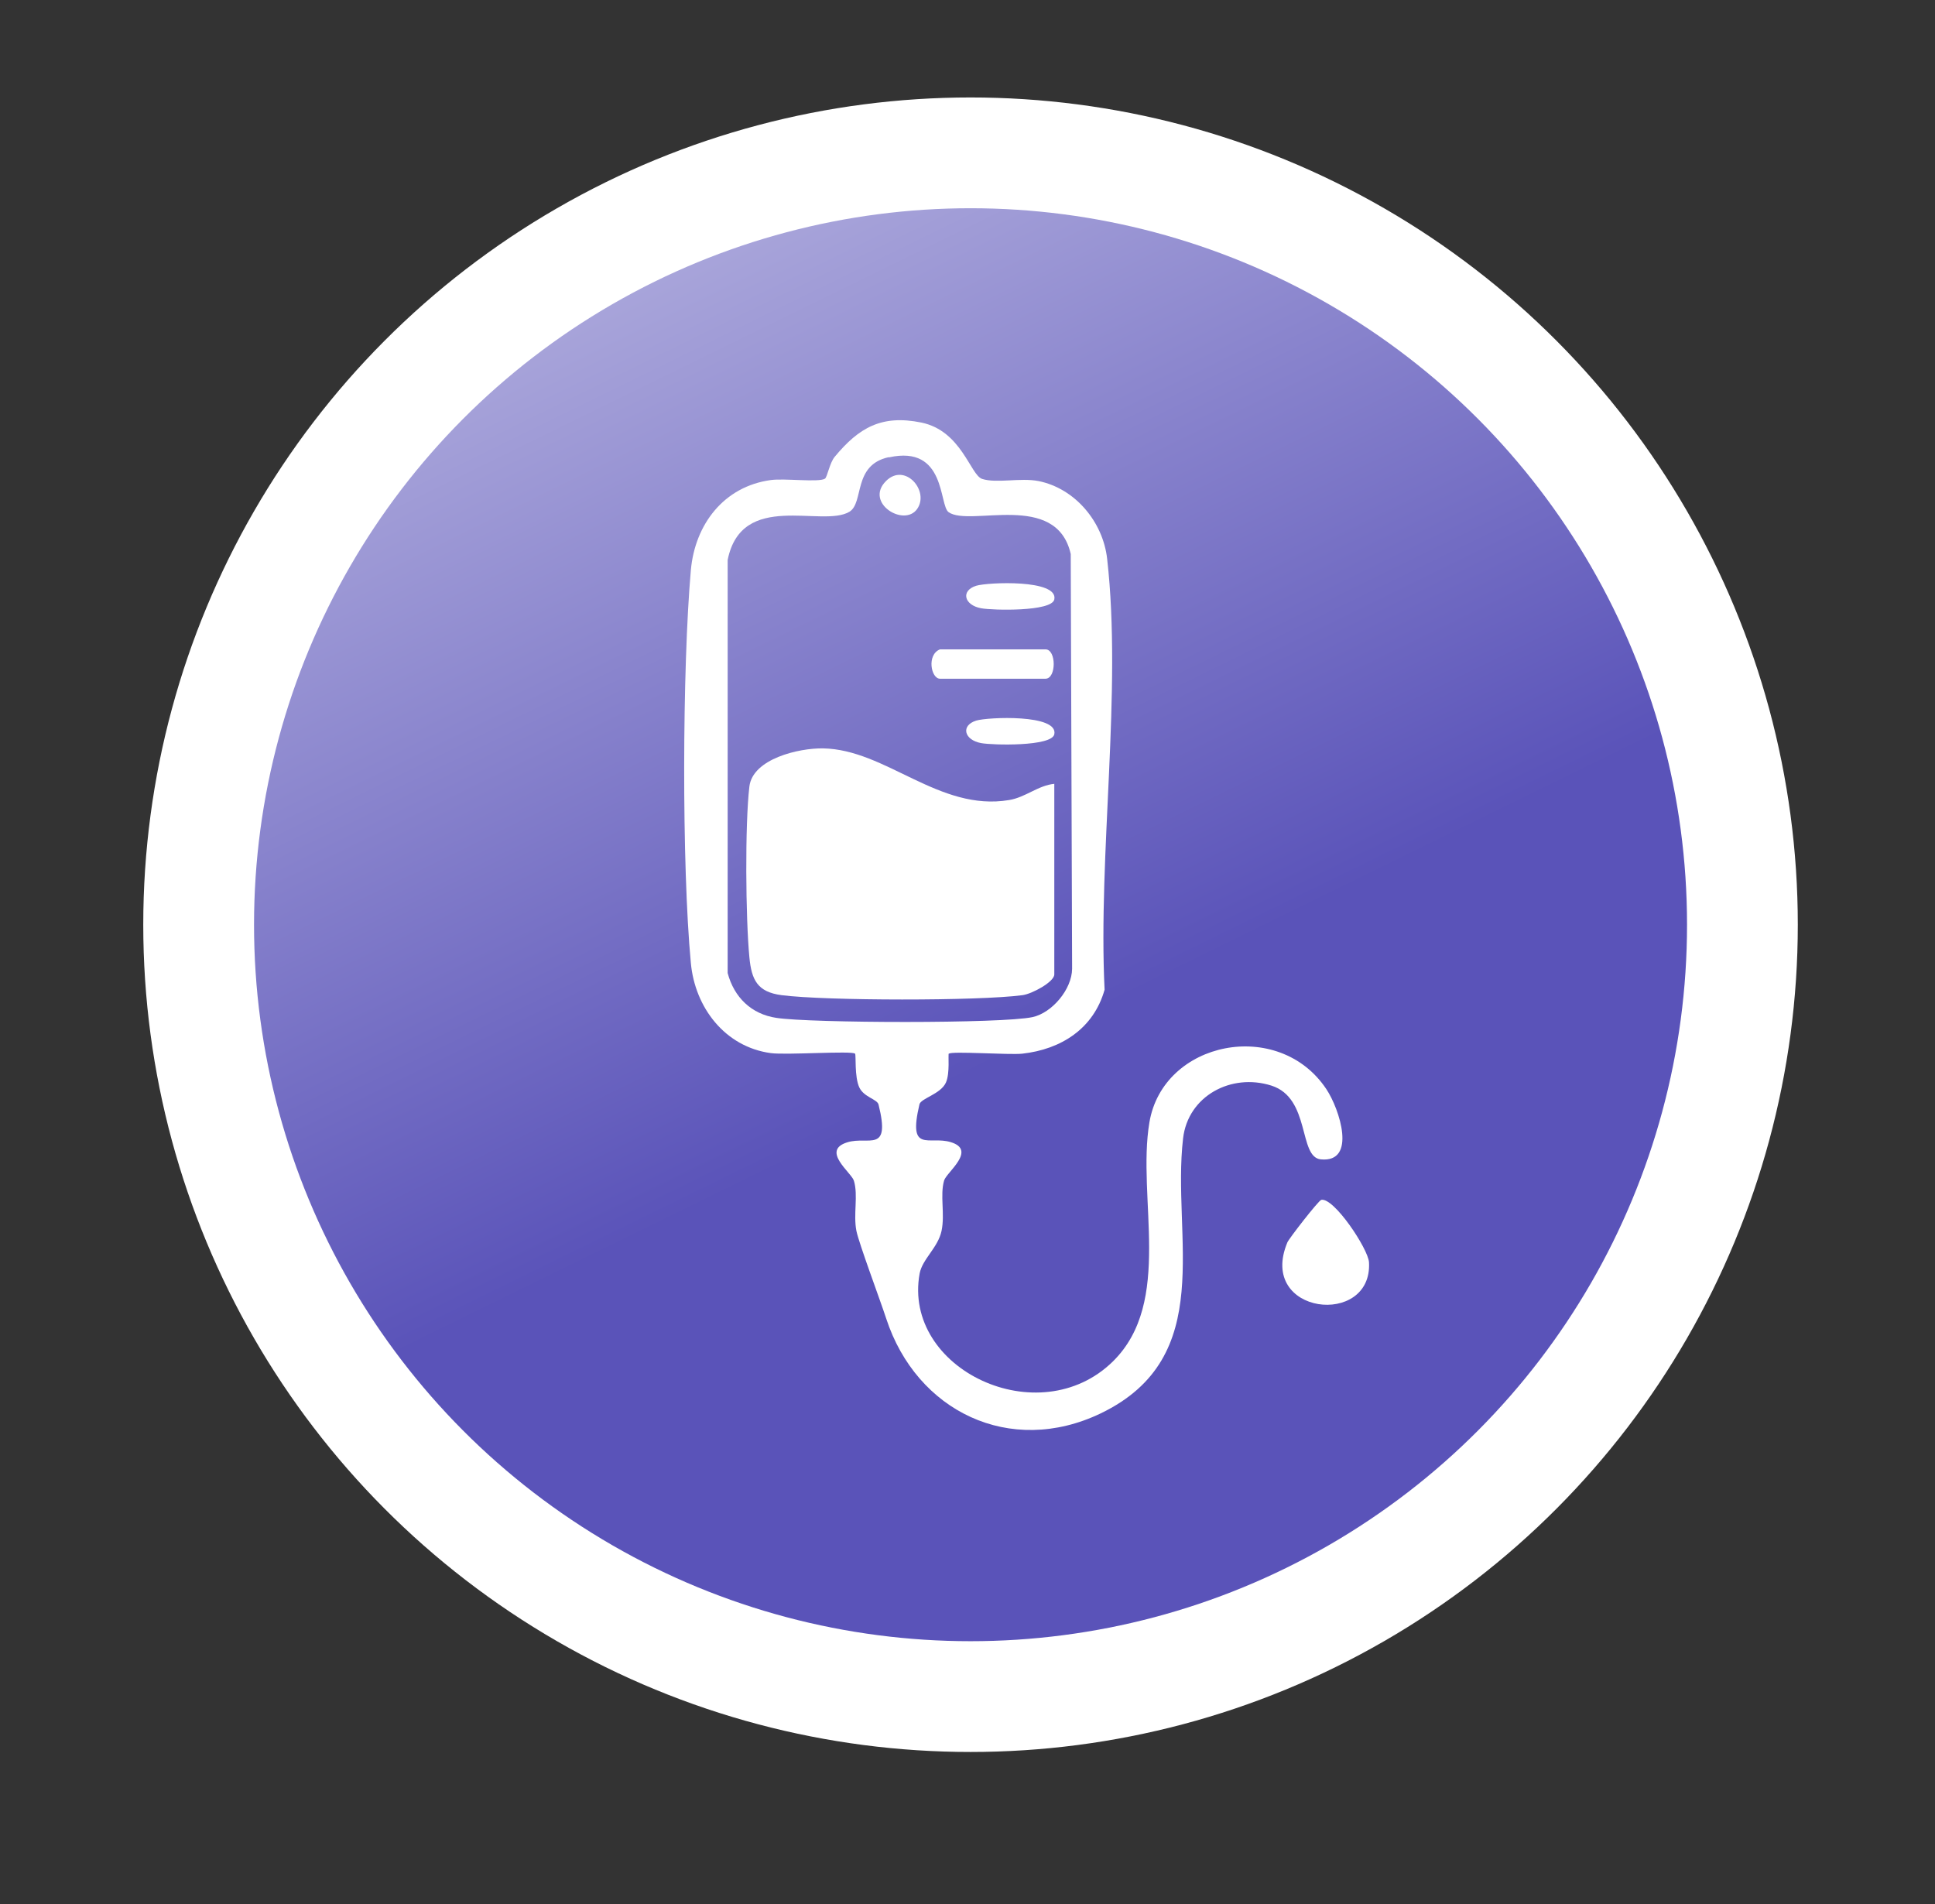
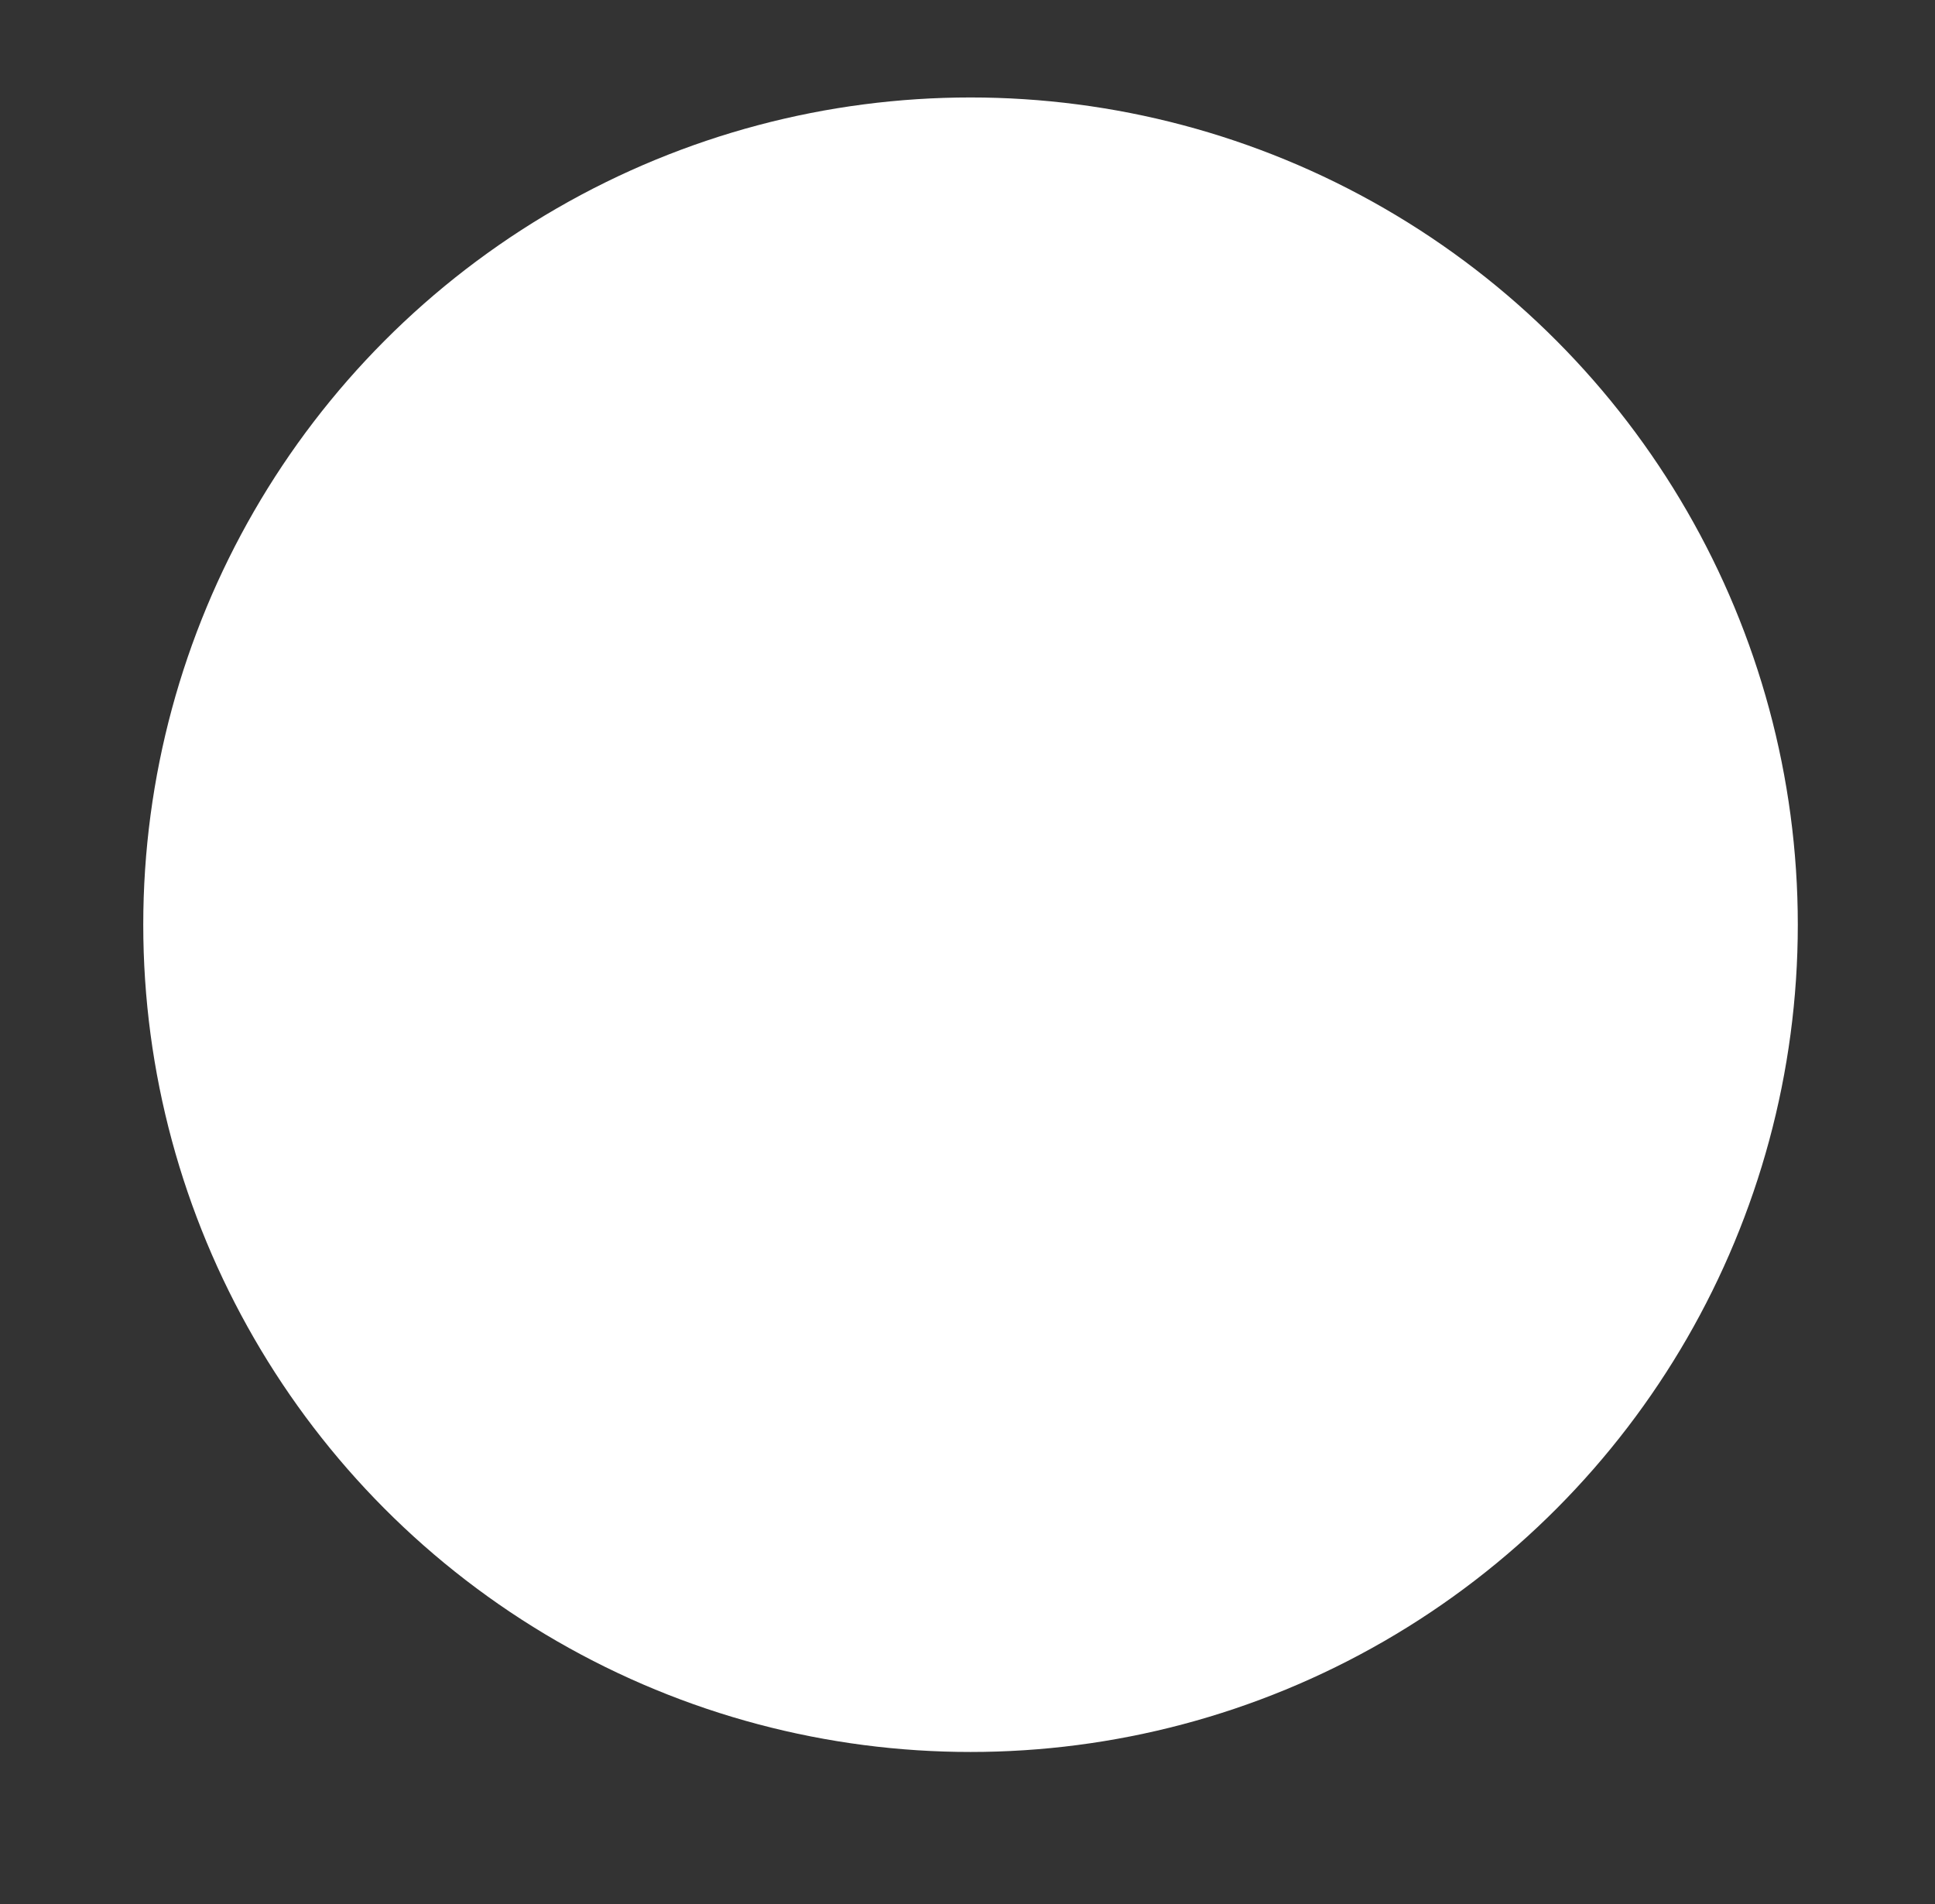
<svg xmlns="http://www.w3.org/2000/svg" id="Layer_1" version="1.1" viewBox="0 0 98.87 97.3">
  <rect x="0" y="0" width="98.87" height="97.3" fill="#333333" stroke="none" />
  <defs>
    <style>
      .st0 {
        fill: url(#linear-gradient);
      }

      .st1 {
        fill: #fff;
      }
    </style>
    <linearGradient id="linear-gradient" x1="11.93" y1="-29.51" x2="52.61" y2="53.42" gradientUnits="userSpaceOnUse">
      <stop offset="0" stop-color="#fff" />
      <stop offset="1" stop-color="#5a53b9" />
    </linearGradient>
  </defs>
  <circle class="st1" cx="49.59" cy="47.25" r="42.27" />
-   <circle class="st0" cx="49.59" cy="47.25" r="36.61" />
  <path class="st1" d="M48.48,53.83c-.05.06.07,1-.15,1.49-.27.59-1.28.8-1.35,1.11-.6,2.54.49,1.59,1.6,1.93,1.35.41-.22,1.54-.34,1.96-.22.75.05,1.71-.13,2.57s-.98,1.44-1.12,2.18c-.89,4.89,6.1,8.21,9.88,4.49,3.09-3.05,1.21-8.35,1.86-12.21.7-4.17,6.61-5.35,9.04-1.7.68,1.02,1.57,3.77-.28,3.59-1.16-.11-.51-3.13-2.53-3.77-2.05-.65-4.26.53-4.51,2.7-.59,5.04,1.78,11.17-4.21,14.05-4.63,2.22-9.41-.1-10.96-4.85-.32-.98-1.39-3.83-1.52-4.47-.17-.85.1-1.82-.13-2.57-.13-.42-1.69-1.54-.34-1.96,1.09-.34,2.23.6,1.6-1.93-.07-.28-.74-.37-.98-.87-.26-.55-.16-1.67-.22-1.73-.15-.16-3.54.08-4.31-.03-2.34-.32-3.87-2.33-4.08-4.6-.47-4.98-.44-15.08,0-20.08.21-2.33,1.68-4.27,4.08-4.6.69-.1,2.45.13,2.77-.07.12-.07.24-.82.51-1.13,1.23-1.48,2.39-2.15,4.41-1.74,2.06.42,2.51,2.68,3.11,2.88.74.24,1.95-.07,2.88.11,1.89.38,3.3,2.1,3.51,3.97.77,6.76-.47,15.1-.13,22.02-.56,1.99-2.22,3.05-4.21,3.27-.66.07-3.62-.14-3.74,0ZM45.41,23.36c-1.85.4-1.25,2.33-2.01,2.79-1.39.83-5.5-1.1-6.22,2.46v21.11c.33,1.24,1.21,2.1,2.49,2.29,1.74.27,11.53.3,13.09-.04,1-.22,2.01-1.42,2.02-2.47l-.07-21.19c-.73-3.24-5.15-1.37-6.24-2.14-.5-.35-.12-3.45-3.05-2.8Z" />
-   <path class="st1" d="M67.5,61.31c.64-.16,2.41,2.5,2.45,3.19.19,3.34-5.72,2.69-4.17-1.02.07-.18,1.59-2.14,1.73-2.17Z" />
  <path class="st1" d="M53.87,40.06v9.73c0,.38-1.14,1-1.63,1.06-2.23.3-10.06.29-12.3,0-1.24-.16-1.54-.78-1.65-1.94-.19-1.99-.23-6.76,0-8.72.17-1.42,2.53-1.97,3.76-1.95,3.22.05,5.93,3.24,9.51,2.64.85-.14,1.48-.75,2.32-.83Z" />
  <path class="st1" d="M48.03,33.18h5.39c.56,0,.56,1.5,0,1.5h-5.39c-.46,0-.69-1.23,0-1.5Z" />
  <path class="st1" d="M49.88,29.93c.59-.18,4.21-.34,3.99.7-.13.63-3.15.56-3.74.45-.87-.16-1.05-.9-.25-1.15Z" />
  <path class="st1" d="M49.88,36.82c.59-.18,4.21-.34,3.99.7-.13.63-3.15.56-3.74.45-.87-.16-1.05-.9-.25-1.15Z" />
  <path class="st1" d="M45.27,24.58c.97-.97,2.24.51,1.59,1.43-.67.94-2.7-.32-1.59-1.43Z" />
</svg>